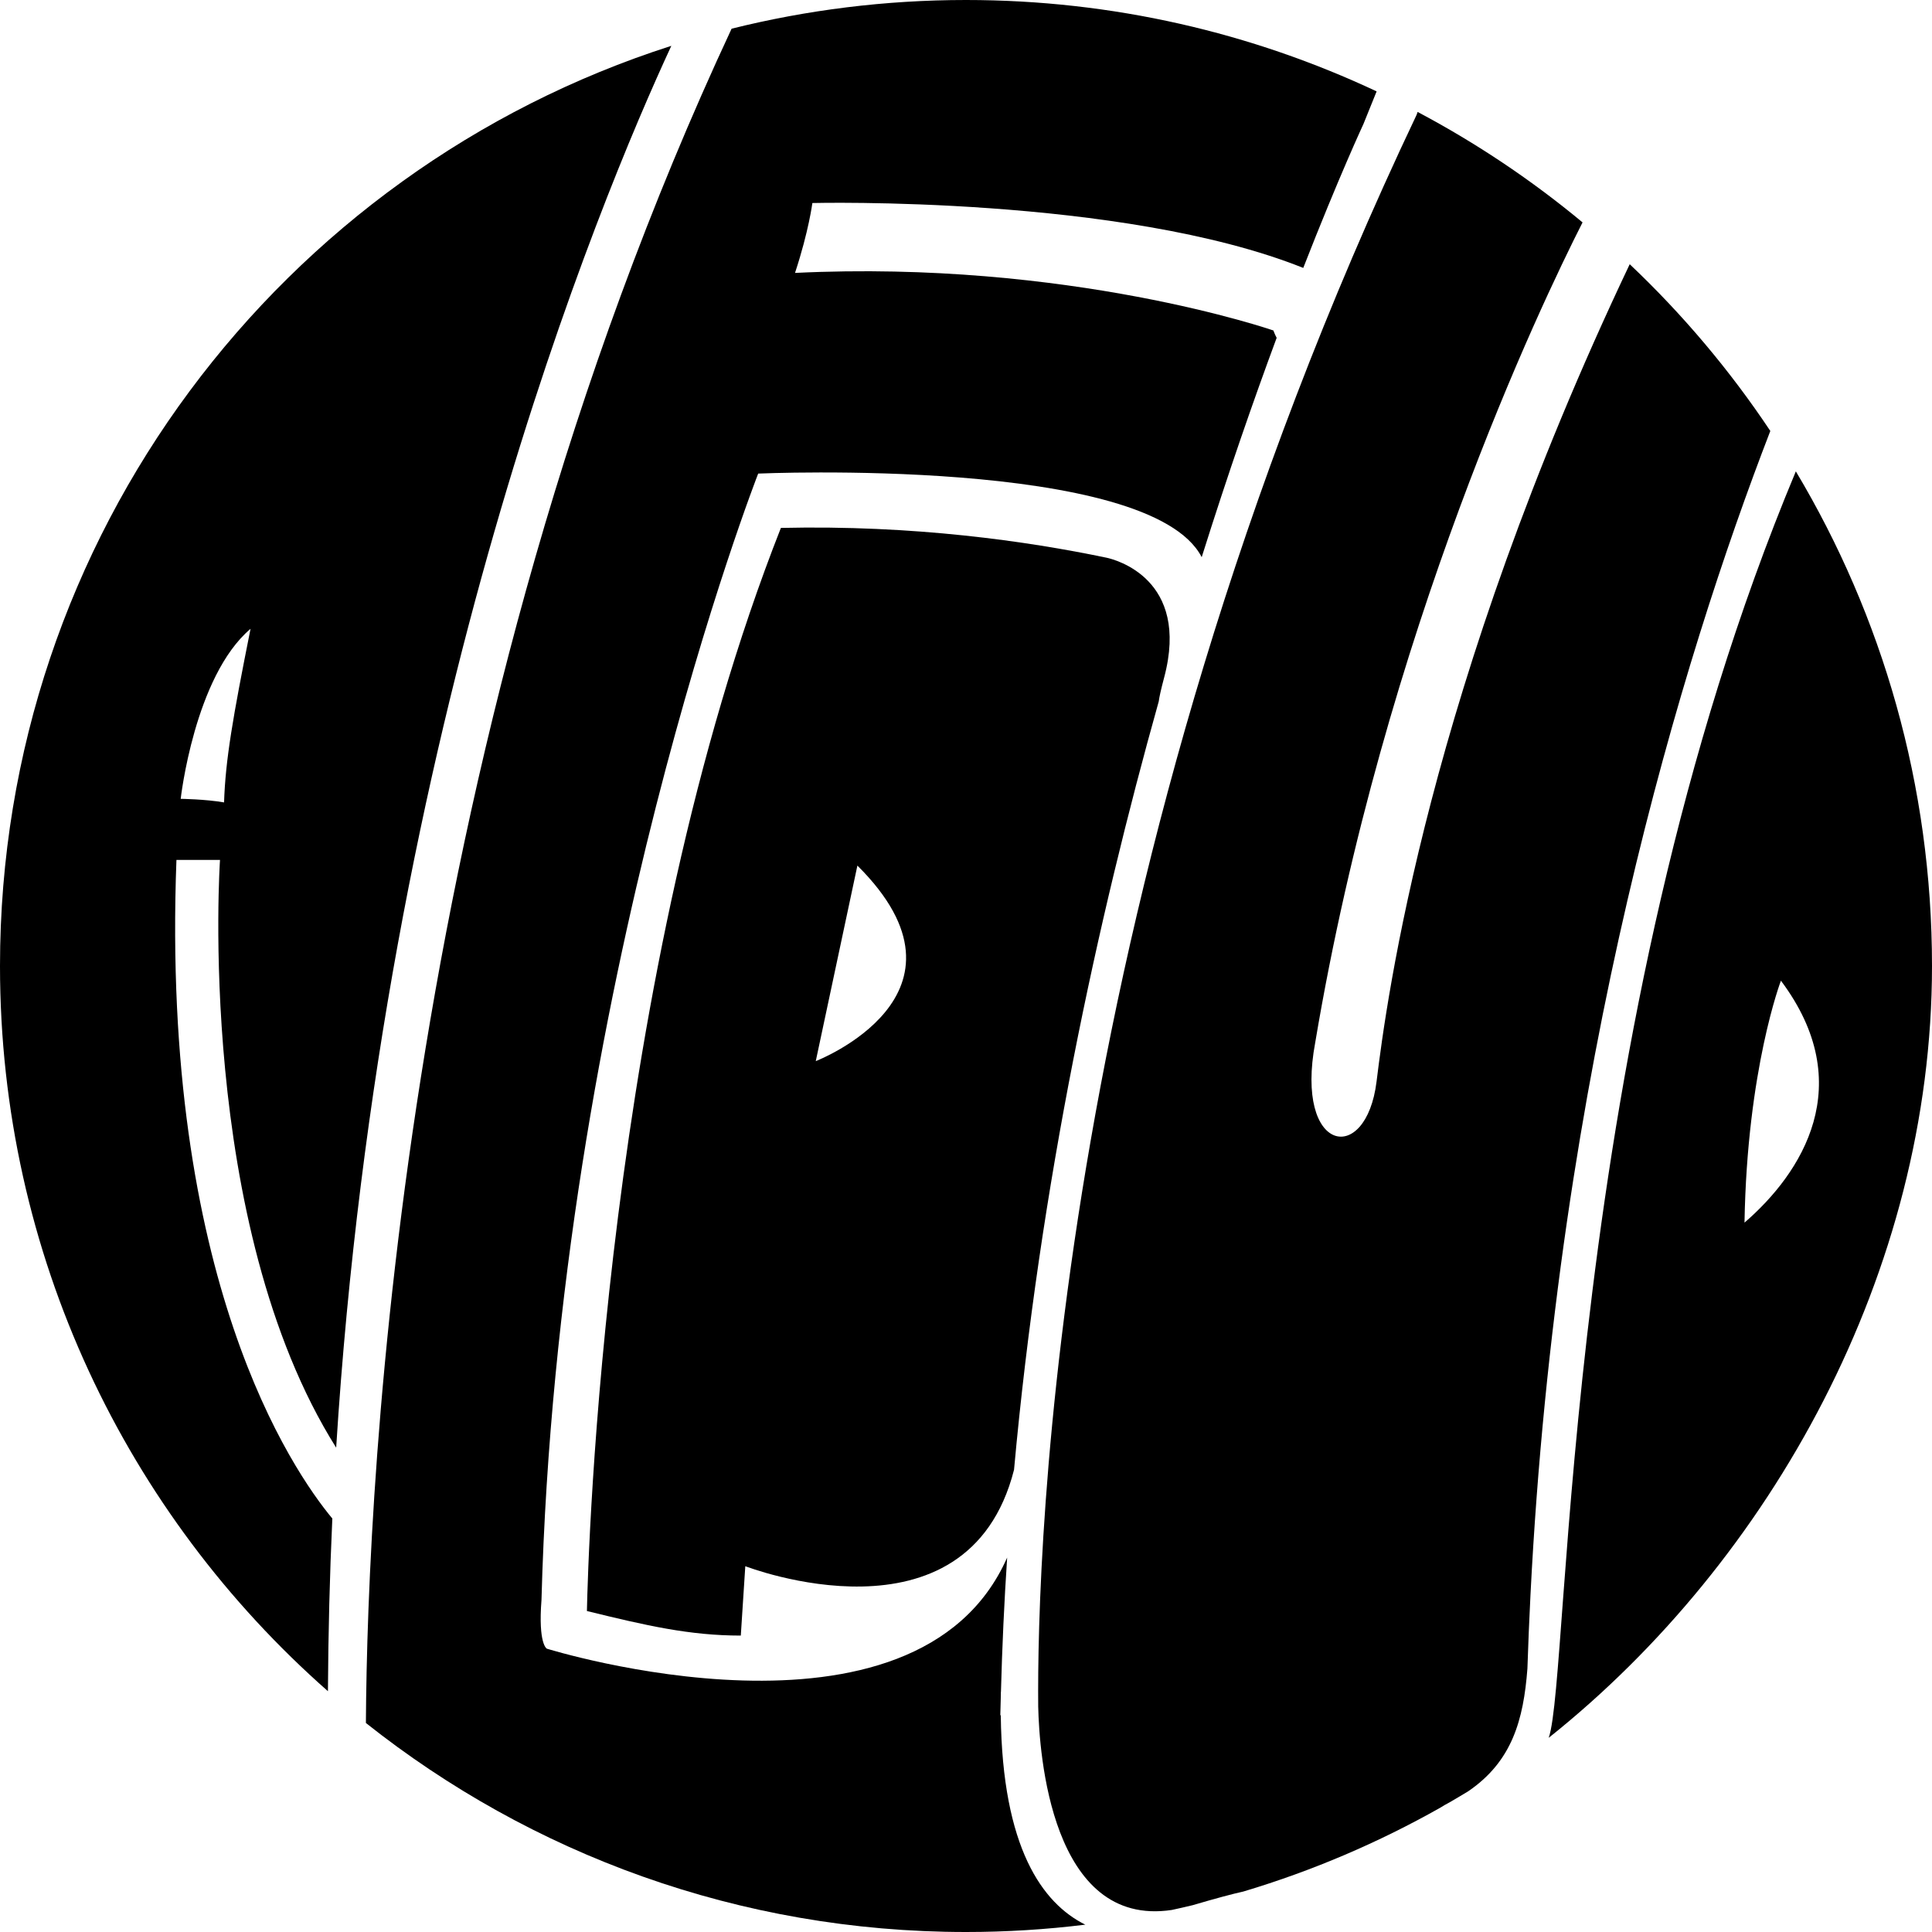
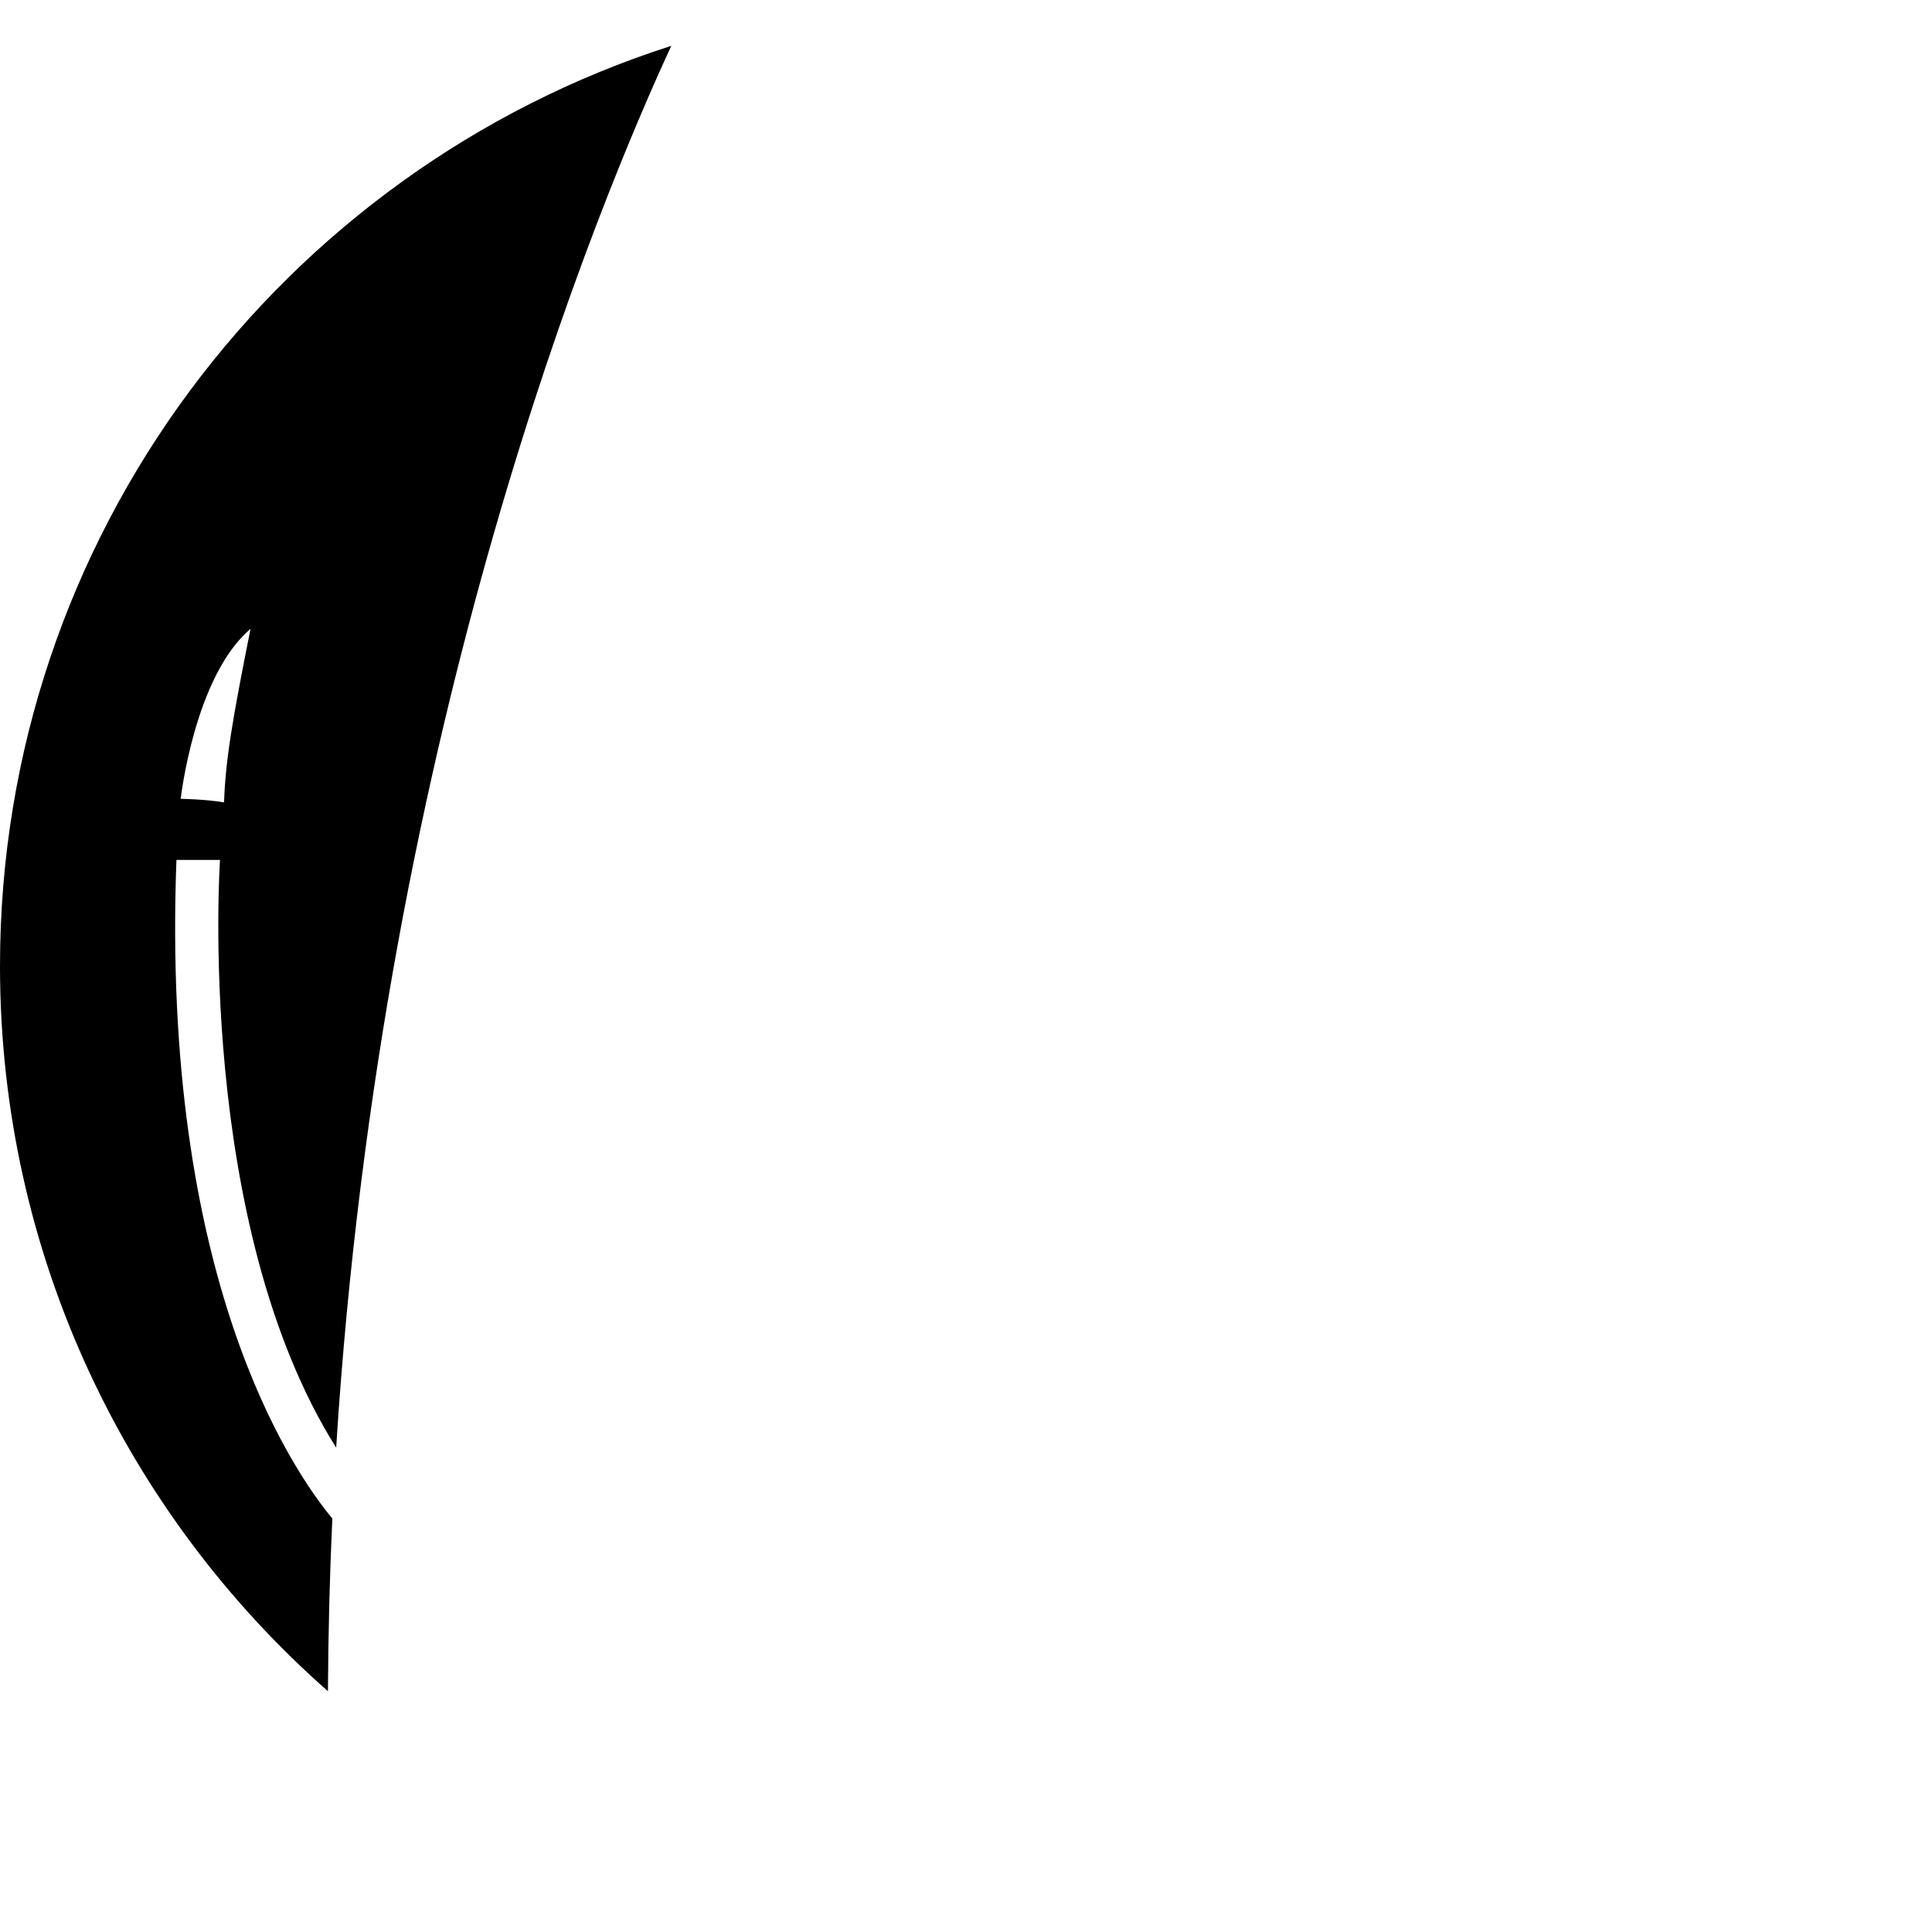
<svg xmlns="http://www.w3.org/2000/svg" version="1.1" id="Calque_1" x="0px" y="0px" viewBox="0 0 800 800" style="enable-background:new 0 0 800 800;" xml:space="preserve">
  <g>
-     <path d="M137.61,628.79c-16.53-19.92-71.07-99.24-64.55-272.72c5.74,0,18.04,0,18.04,0S80.75,506.55,139.2,599.45   C158.13,298.81,248.68,82.17,277.98,18.98C116.74,70.57,0,221.64,0,400c0,119.64,52.54,226.99,135.79,300.29   C135.93,676.02,136.53,652.15,137.61,628.79z M103.74,260.38c-7.36,36.86-10.39,54.23-10.96,71.88   c-7.81-1.36-17.96-1.48-17.96-1.48S80.5,280.08,103.74,260.38z" />
-     <path d="M458.26,230.95c-0.09-0.02-0.19-0.04-0.28-0.06c0,0-0.01,0-0.01,0c-32.56-6.8-79.63-13.56-134.62-12.29   c-73.16,185.61-79.83,424.92-80.32,448.49c24.47,6,42.51,10.17,63.72,10.17l1.86-28.73c0,0,92.01,35.72,111.28-39.93   c10.73-118.19,34.59-227.88,59.92-318.15c0.21-1.71,0.9-4.87,2.23-9.87C492.97,239.56,461.5,231.65,458.26,230.95z M337.79,439.39   l17.24-80.97C408.89,411.94,337.79,439.39,337.79,439.39z" />
-     <path d="M743.62,195.18c-97.48,233.2-93.17,498.2-102.33,524.41C733.24,646.3,800,526.72,800,400   C800,325.14,779.41,255.09,743.62,195.18z M722.36,506.26c1.08-63.56,15.08-100.18,15.08-100.18   C769.75,449.17,746.06,485.8,722.36,506.26z" />
-     <path d="M414.4,710.31c-0.07-0.04-0.13-0.07-0.19-0.12c0.05-2.68,0.14-5.35,0.21-8.02c0.01-0.53,0.01-1.04,0.02-1.58l0.03,0   c0.5-18.69,1.35-37.25,2.57-55.63c-37.74,85.42-190.63,37.71-190.63,37.71s-3.62-1.87-2.19-20.19   c6.8-254.41,89.73-466.38,89.73-466.38s162.11-7.15,183.65,34.61c10.89-34.61,21.54-65.18,31.04-90.82   c-0.85-1.56-1.34-3.04-1.34-3.04s-84.64-29.37-198.1-23.84c5.74-17.45,7.18-28.94,7.18-28.94s128.09-3.21,203.27,26.87   c14.88-38.08,24.91-59.56,24.91-59.56c1.87-4.65,3.69-9.15,5.47-13.54C518.41,13.59,460.79,0,400,0   c-33.48,0-65.98,4.14-97.06,11.88C166.22,304.77,152.12,611.58,151.51,713.45C219.76,767.63,306.09,800,400,800   c16.73,0,33.22-1.04,49.4-3.04C431.62,788.14,415.06,765.15,414.4,710.31z" />
-     <path d="M600.33,746.26c2.56-1.48,5.1-3,7.63-4.53c18.18-12.4,22.89-29.55,24.51-50.79c0.33-10.15,0.75-20.2,1.25-30.15   c0.01-0.16,0.01-0.31,0.02-0.47l0,0.05c11.08-218.63,62.88-387.58,99.31-481.92c-16.78-25.17-36.32-48.33-58.22-69.04   c-83.64,176.08-100.62,304.24-104.83,338.45c-4.31,35.02-34.01,29.77-25.39-16.19c28.55-170.06,93.56-305.84,110.69-339.58   C634.25,74.6,611.37,59.26,587,46.35c-0.24,0.72-0.37,1.1-0.37,1.1c-150.4,316.63-157.28,596.06-156.73,659.19   c0.42,19.22,5.32,91.77,55.34,84.23c2.9-0.63,5.78-1.29,8.65-1.98c9.64-2.84,16.41-4.65,20.96-5.65   c28.68-8.58,56.01-20.29,81.59-34.74C597.52,747.8,598.81,747.06,600.33,746.26z" />
+     <path d="M137.61,628.79c-16.53-19.92-71.07-99.24-64.55-272.72c5.74,0,18.04,0,18.04,0S80.75,506.55,139.2,599.45   C158.13,298.81,248.68,82.17,277.98,18.98C116.74,70.57,0,221.64,0,400c0,119.64,52.54,226.99,135.79,300.29   C135.93,676.02,136.53,652.15,137.61,628.79M103.74,260.38c-7.36,36.86-10.39,54.23-10.96,71.88   c-7.81-1.36-17.96-1.48-17.96-1.48S80.5,280.08,103.74,260.38z" />
  </g>
</svg>